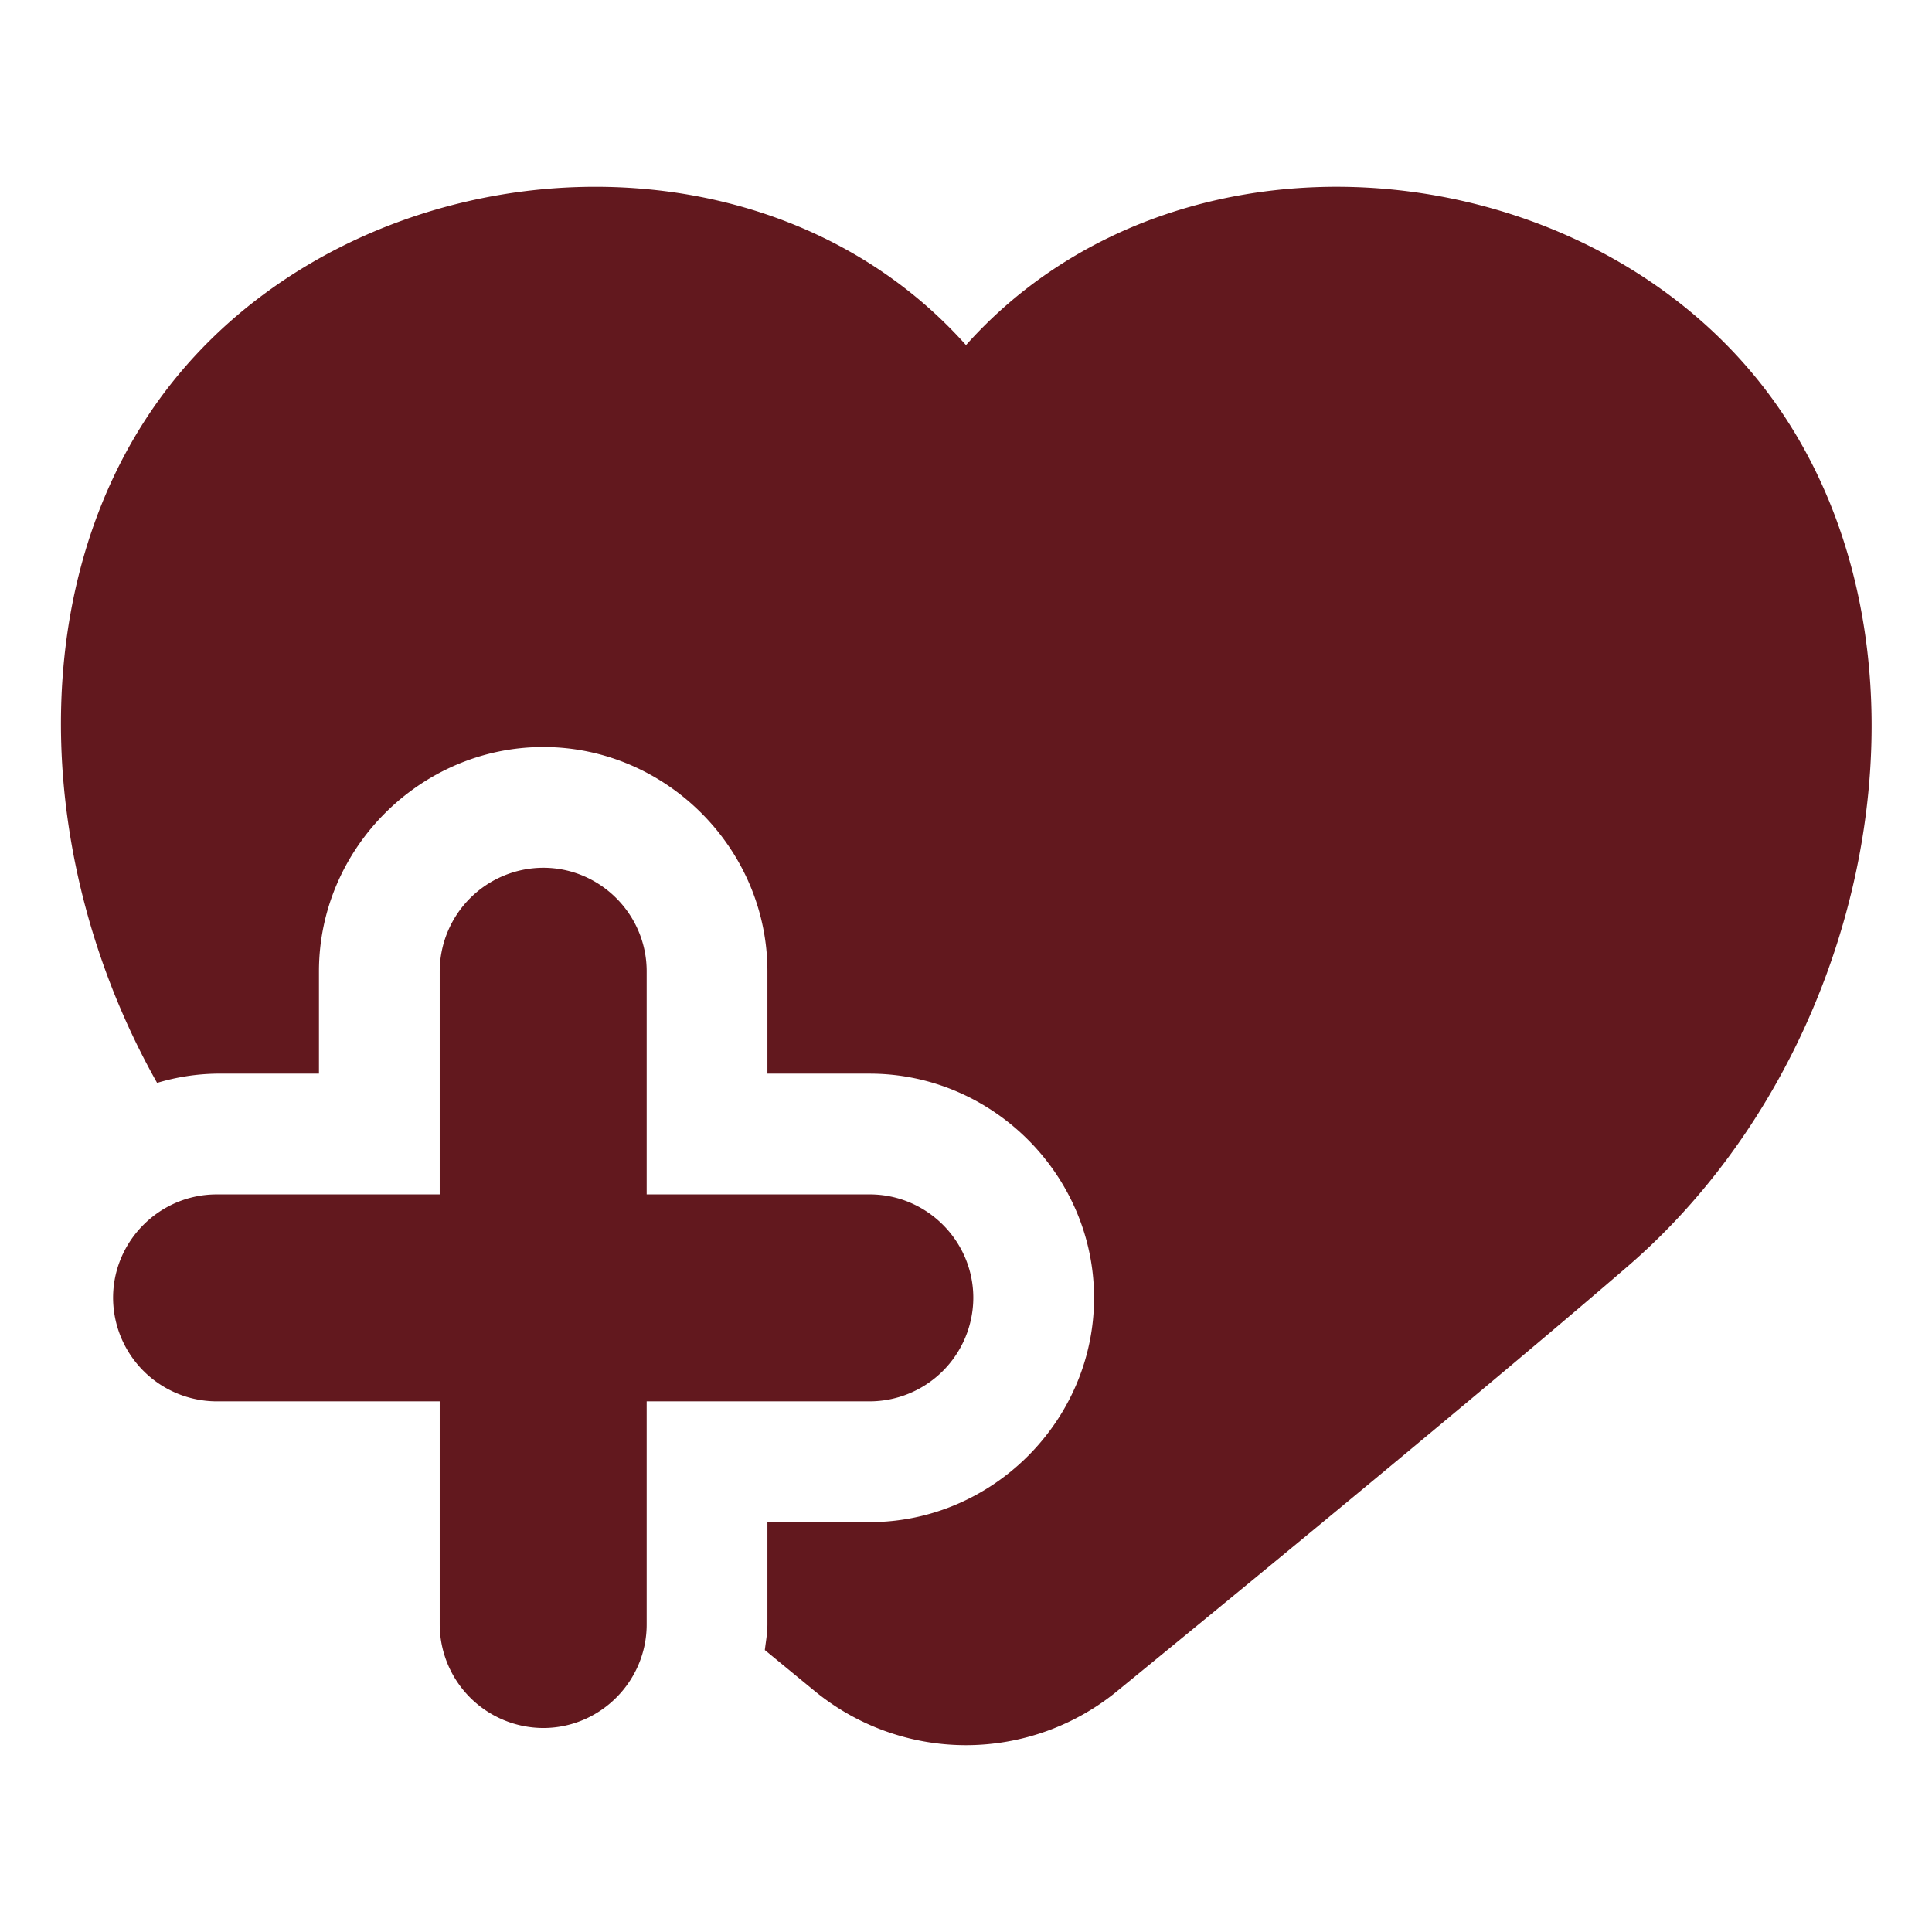
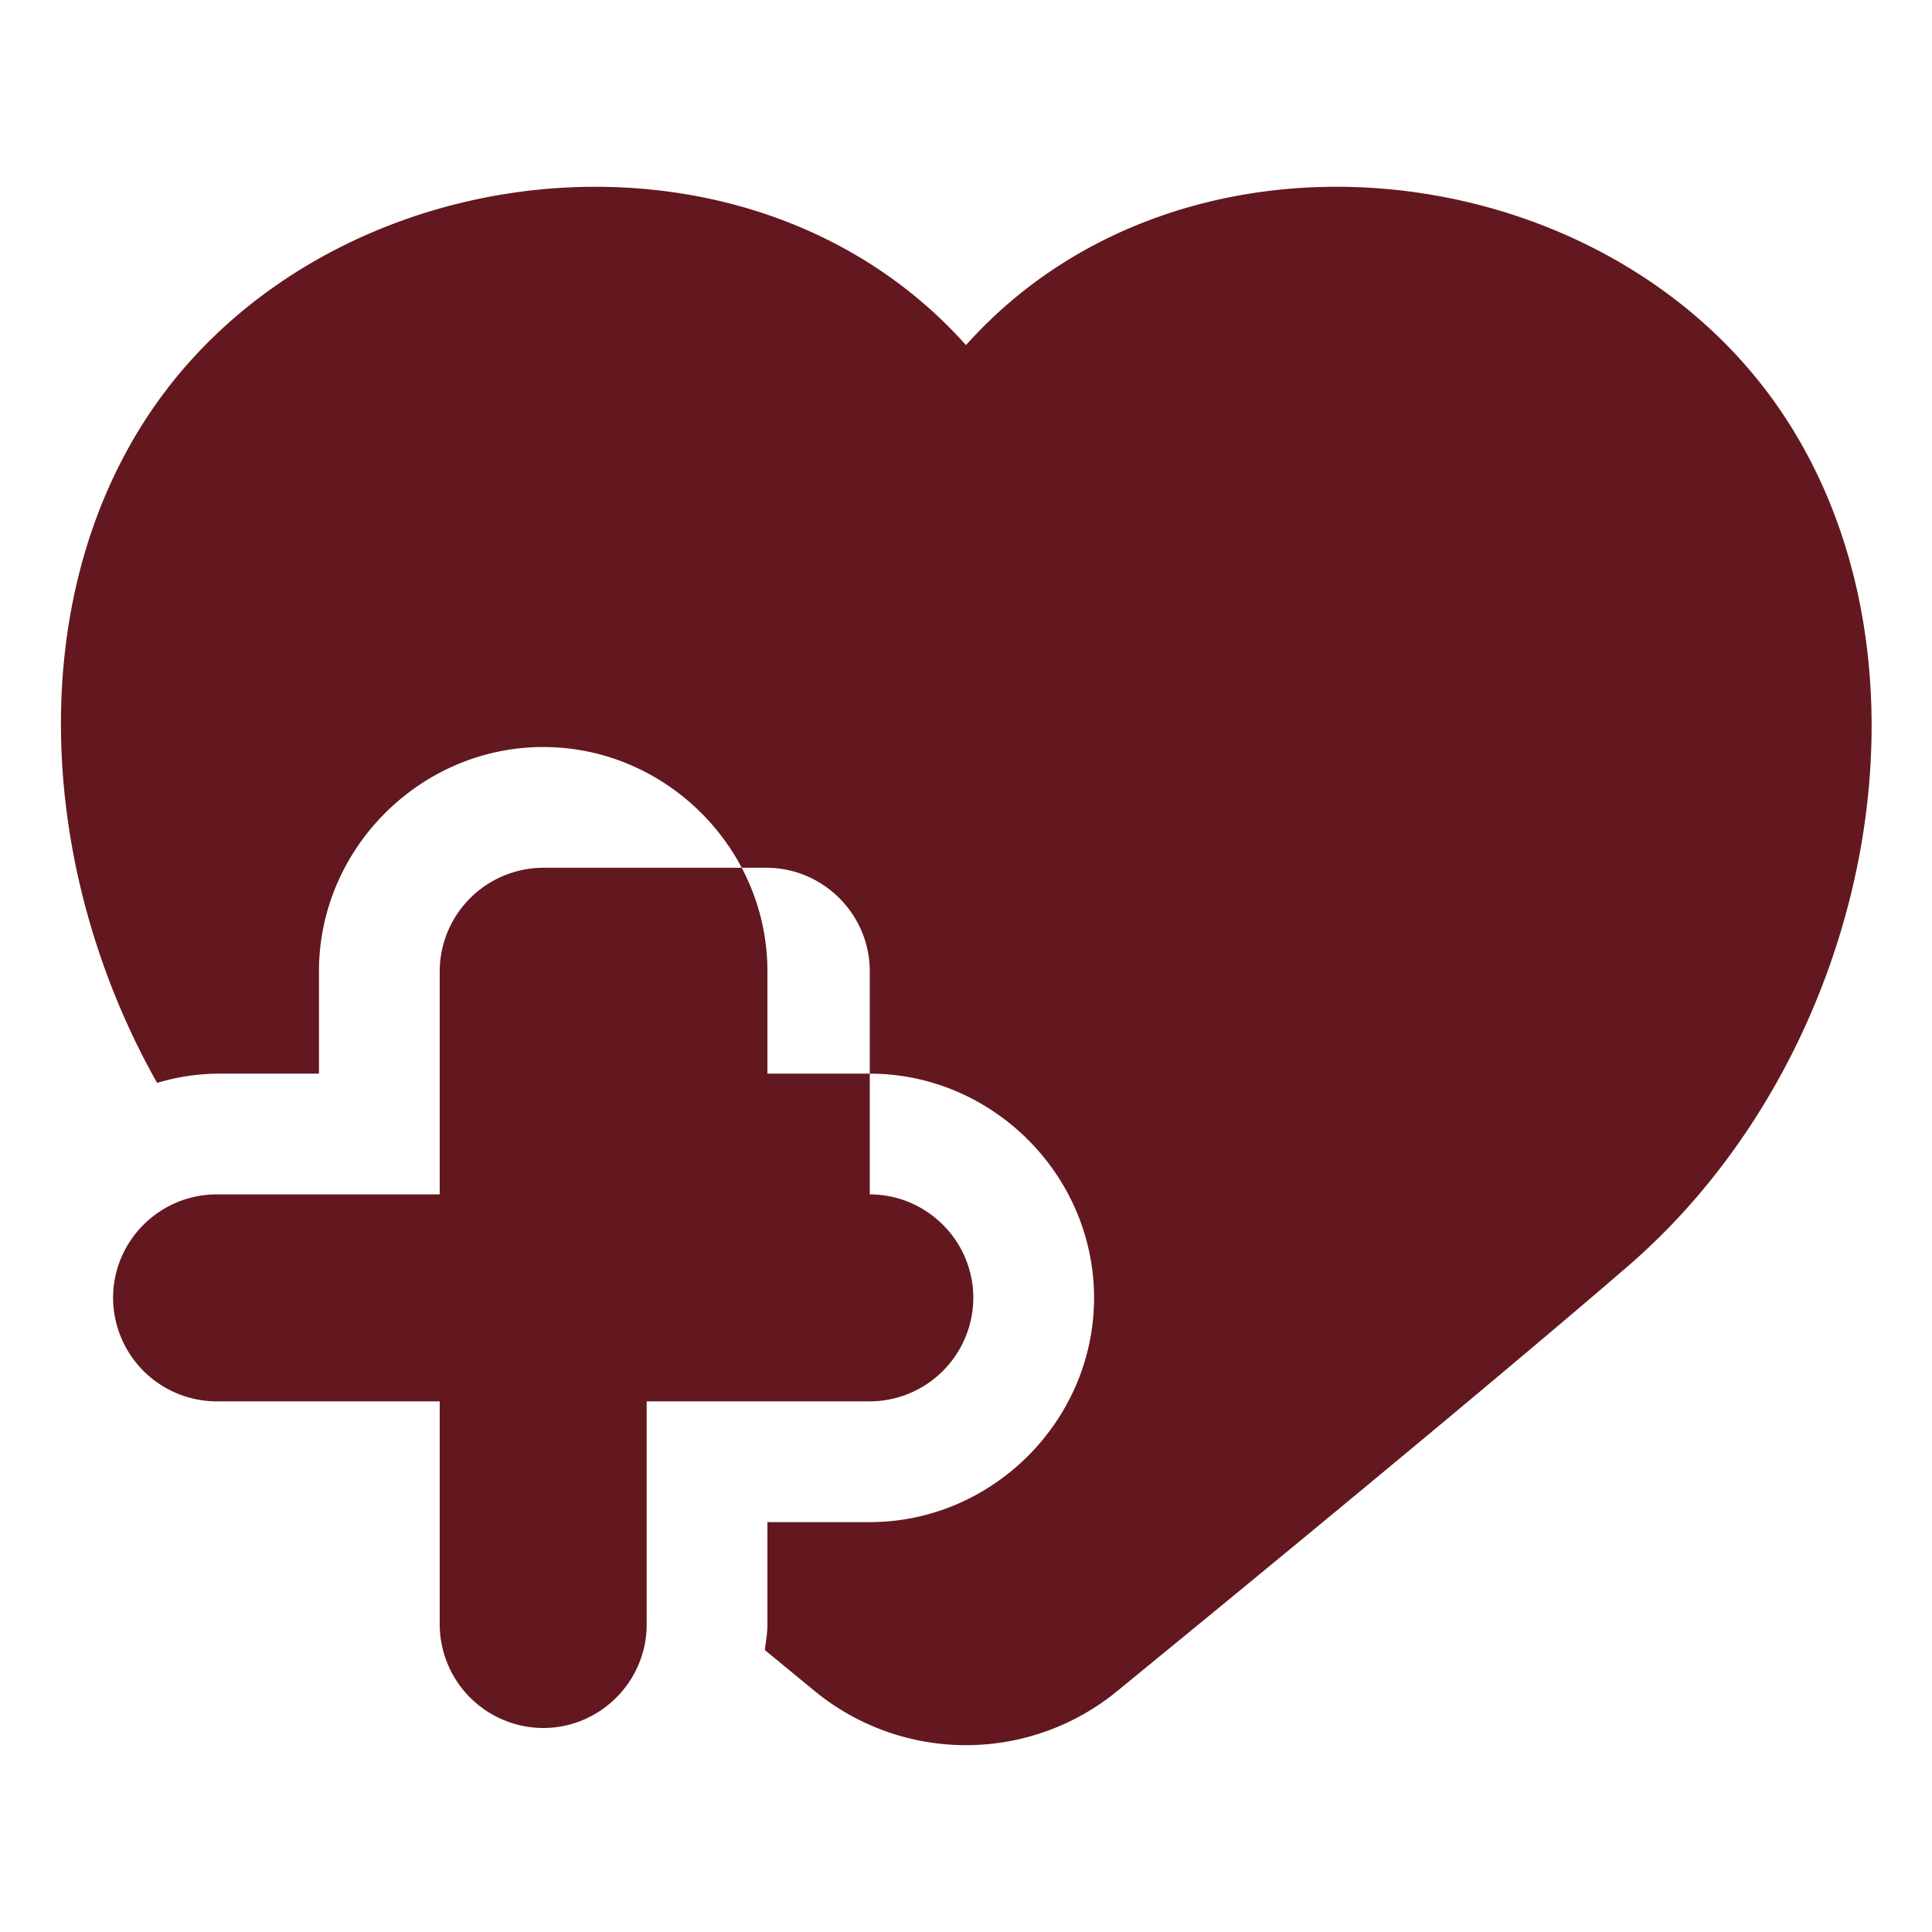
<svg xmlns="http://www.w3.org/2000/svg" width="32" height="32" version="1.1" id="svg4">
  <defs id="defs8" />
-   <path d="M9.902 3.094C6.99 3.08 4.042 4.439 2.418 6.936c-2.034 3.129-1.771 7.533.184 11a3.6 3.6 0 0 1 .986-.153h1.695v-1.695c0-2.034 1.681-3.715 3.715-3.715s3.713 1.681 3.713 3.715v1.695h1.695c2.034 0 3.715 1.68 3.715 3.713s-1.681 3.715-3.715 3.715h-1.695v1.695c0 .145-.026.283-.043.424l.81.666a3.95 3.95 0 0 0 5.043 0c2.464-2.015 6.165-5.061 8.434-7.017 4.012-3.459 5.33-9.885 2.627-14.043C26.696 2.496 19.624 1.66 16 5.716c-1.585-1.774-3.831-2.613-6.098-2.622m-.904 11.279a1.72 1.72 0 0 0-1.715 1.715v3.695H3.588c-.943 0-1.715.77-1.715 1.713a1.72 1.72 0 0 0 1.715 1.715h3.695v3.695a1.72 1.72 0 0 0 1.715 1.715c.943 0 1.713-.772 1.713-1.715v-3.695h3.695a1.72 1.72 0 0 0 1.715-1.715c0-.943-.772-1.713-1.715-1.713h-3.695v-3.695c0-.943-.77-1.715-1.713-1.715" style="fill:#62181e;fill-opacity:1;fill-rule:evenodd;stroke-width:1" id="path2" />
+   <path d="M9.902 3.094C6.99 3.08 4.042 4.439 2.418 6.936c-2.034 3.129-1.771 7.533.184 11a3.6 3.6 0 0 1 .986-.153h1.695v-1.695c0-2.034 1.681-3.715 3.715-3.715s3.713 1.681 3.713 3.715v1.695h1.695c2.034 0 3.715 1.68 3.715 3.713s-1.681 3.715-3.715 3.715h-1.695v1.695c0 .145-.026.283-.043.424l.81.666a3.95 3.95 0 0 0 5.043 0c2.464-2.015 6.165-5.061 8.434-7.017 4.012-3.459 5.33-9.885 2.627-14.043C26.696 2.496 19.624 1.66 16 5.716c-1.585-1.774-3.831-2.613-6.098-2.622m-.904 11.279a1.72 1.72 0 0 0-1.715 1.715v3.695H3.588c-.943 0-1.715.77-1.715 1.713a1.72 1.72 0 0 0 1.715 1.715h3.695v3.695a1.72 1.72 0 0 0 1.715 1.715c.943 0 1.713-.772 1.713-1.715v-3.695h3.695a1.72 1.72 0 0 0 1.715-1.715c0-.943-.772-1.713-1.715-1.713v-3.695c0-.943-.77-1.715-1.713-1.715" style="fill:#62181e;fill-opacity:1;fill-rule:evenodd;stroke-width:1" id="path2" />
</svg>